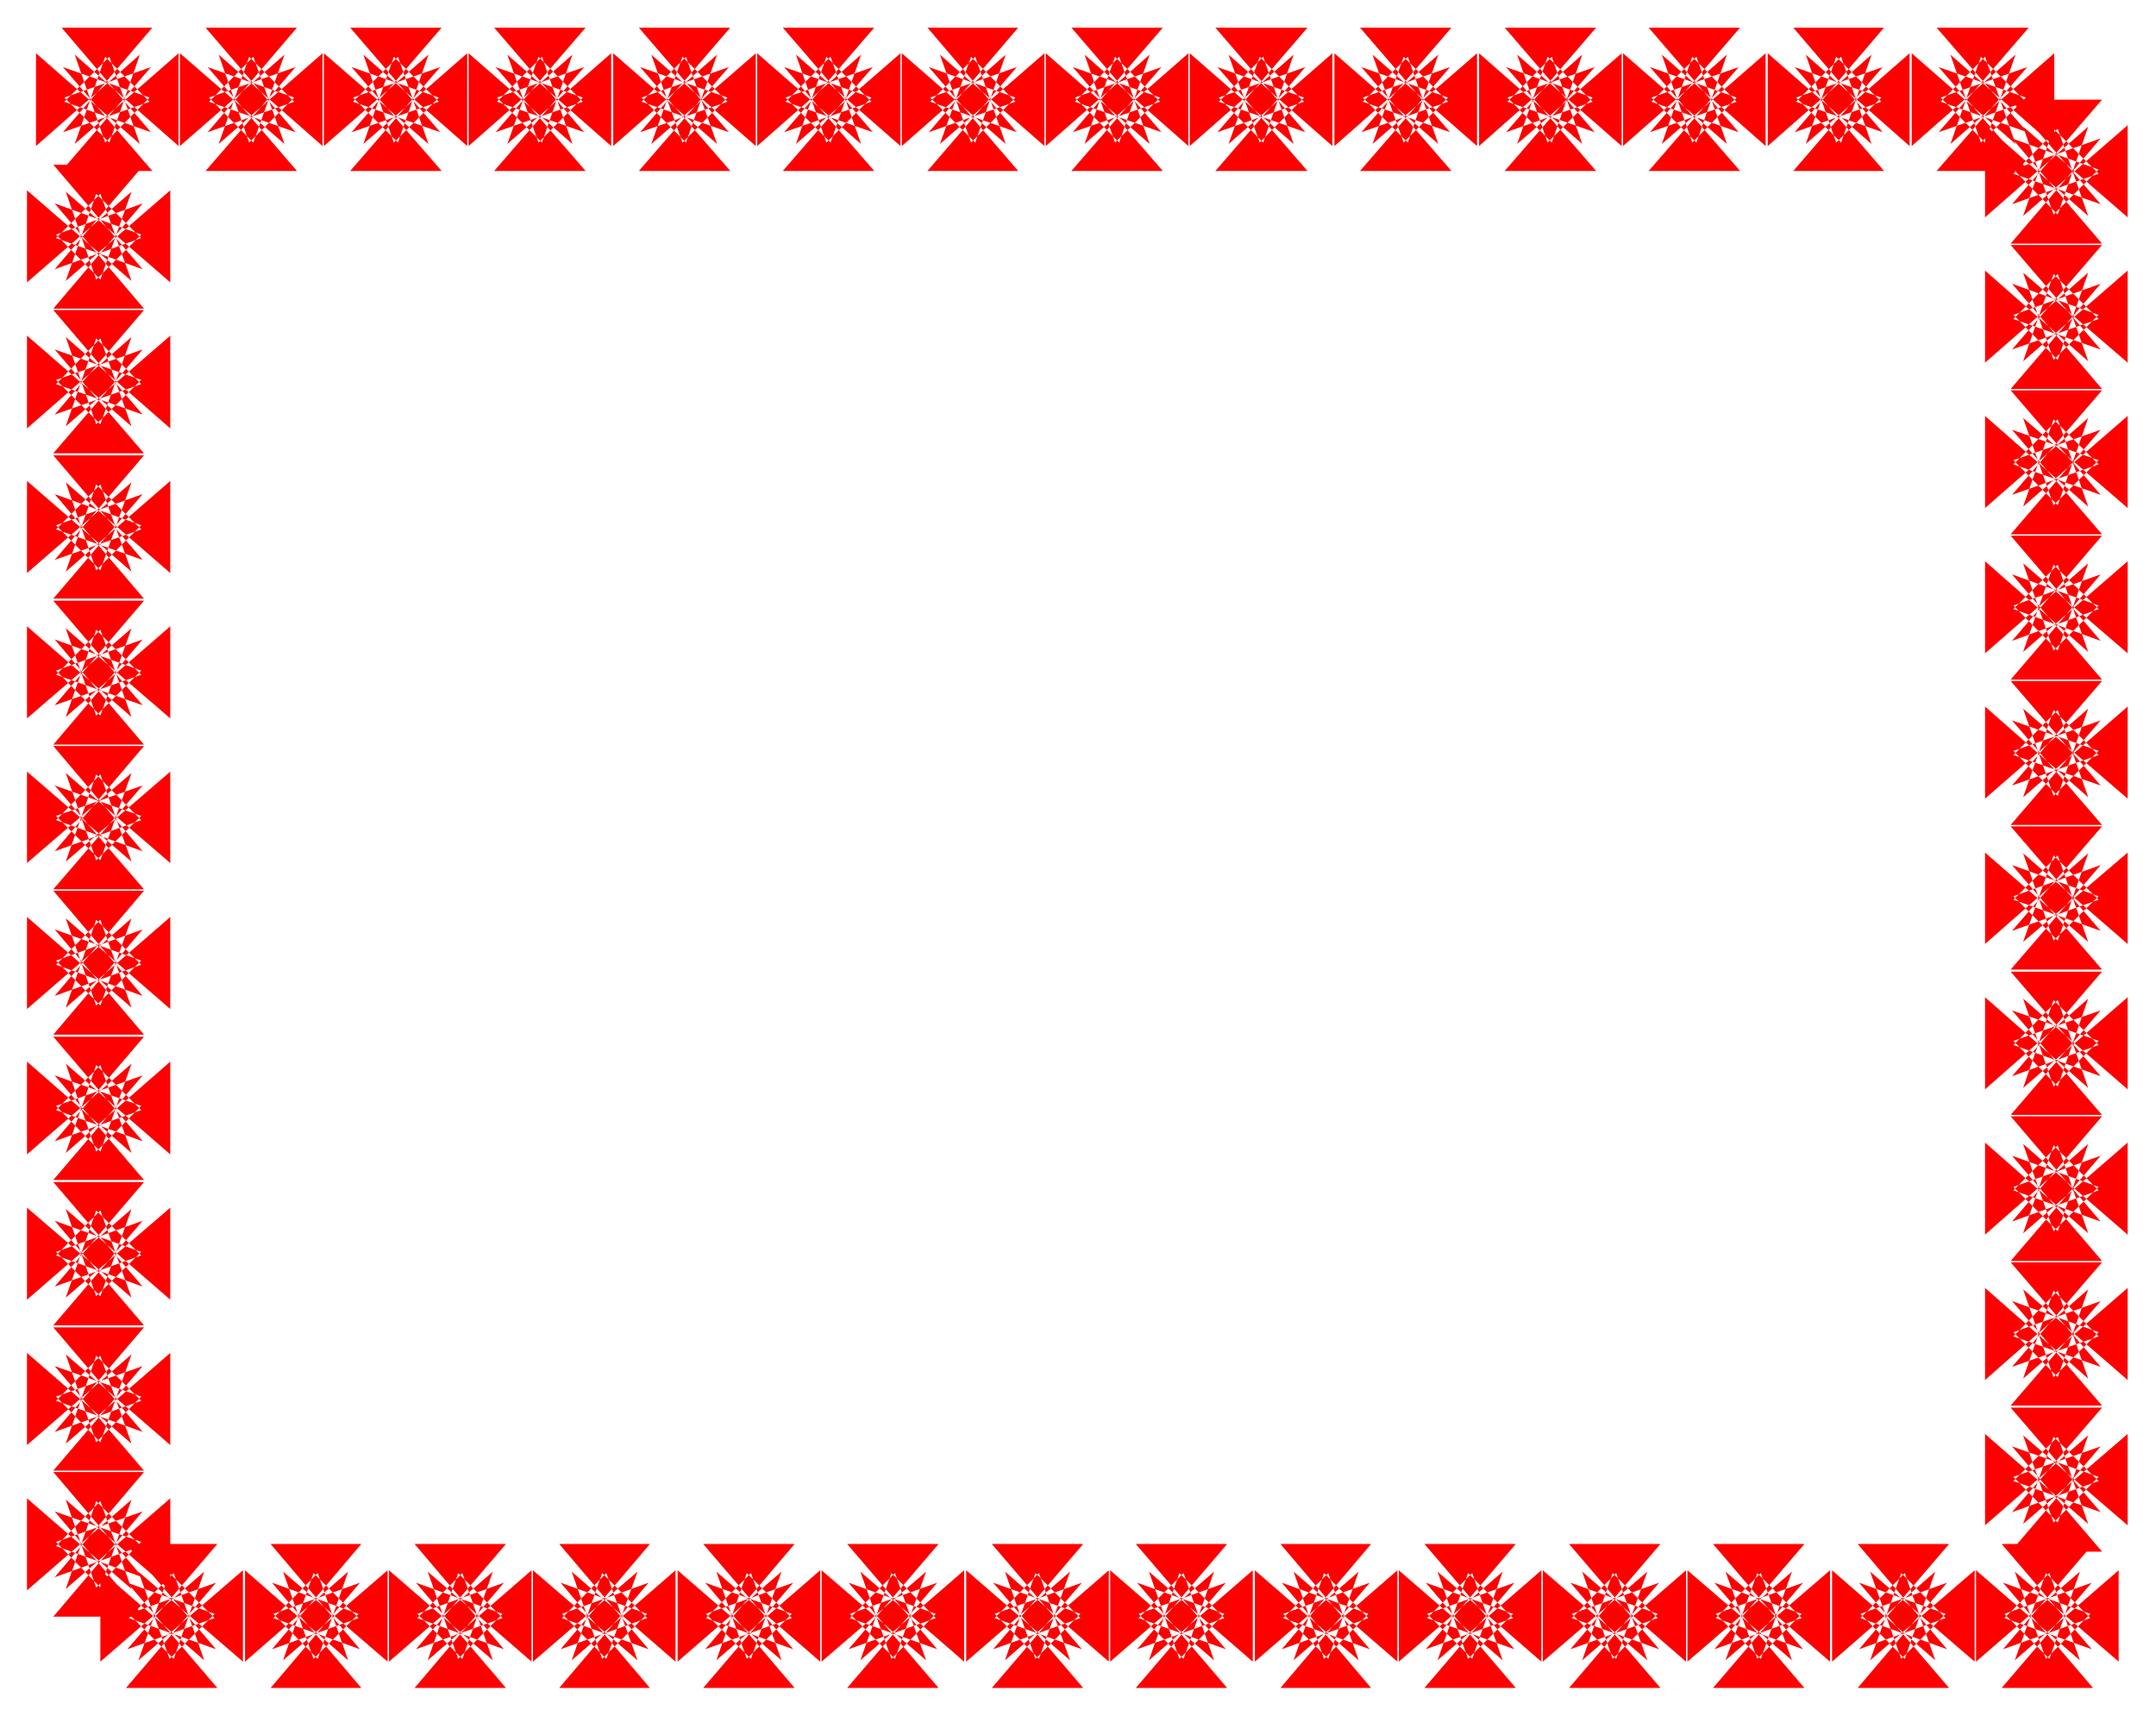
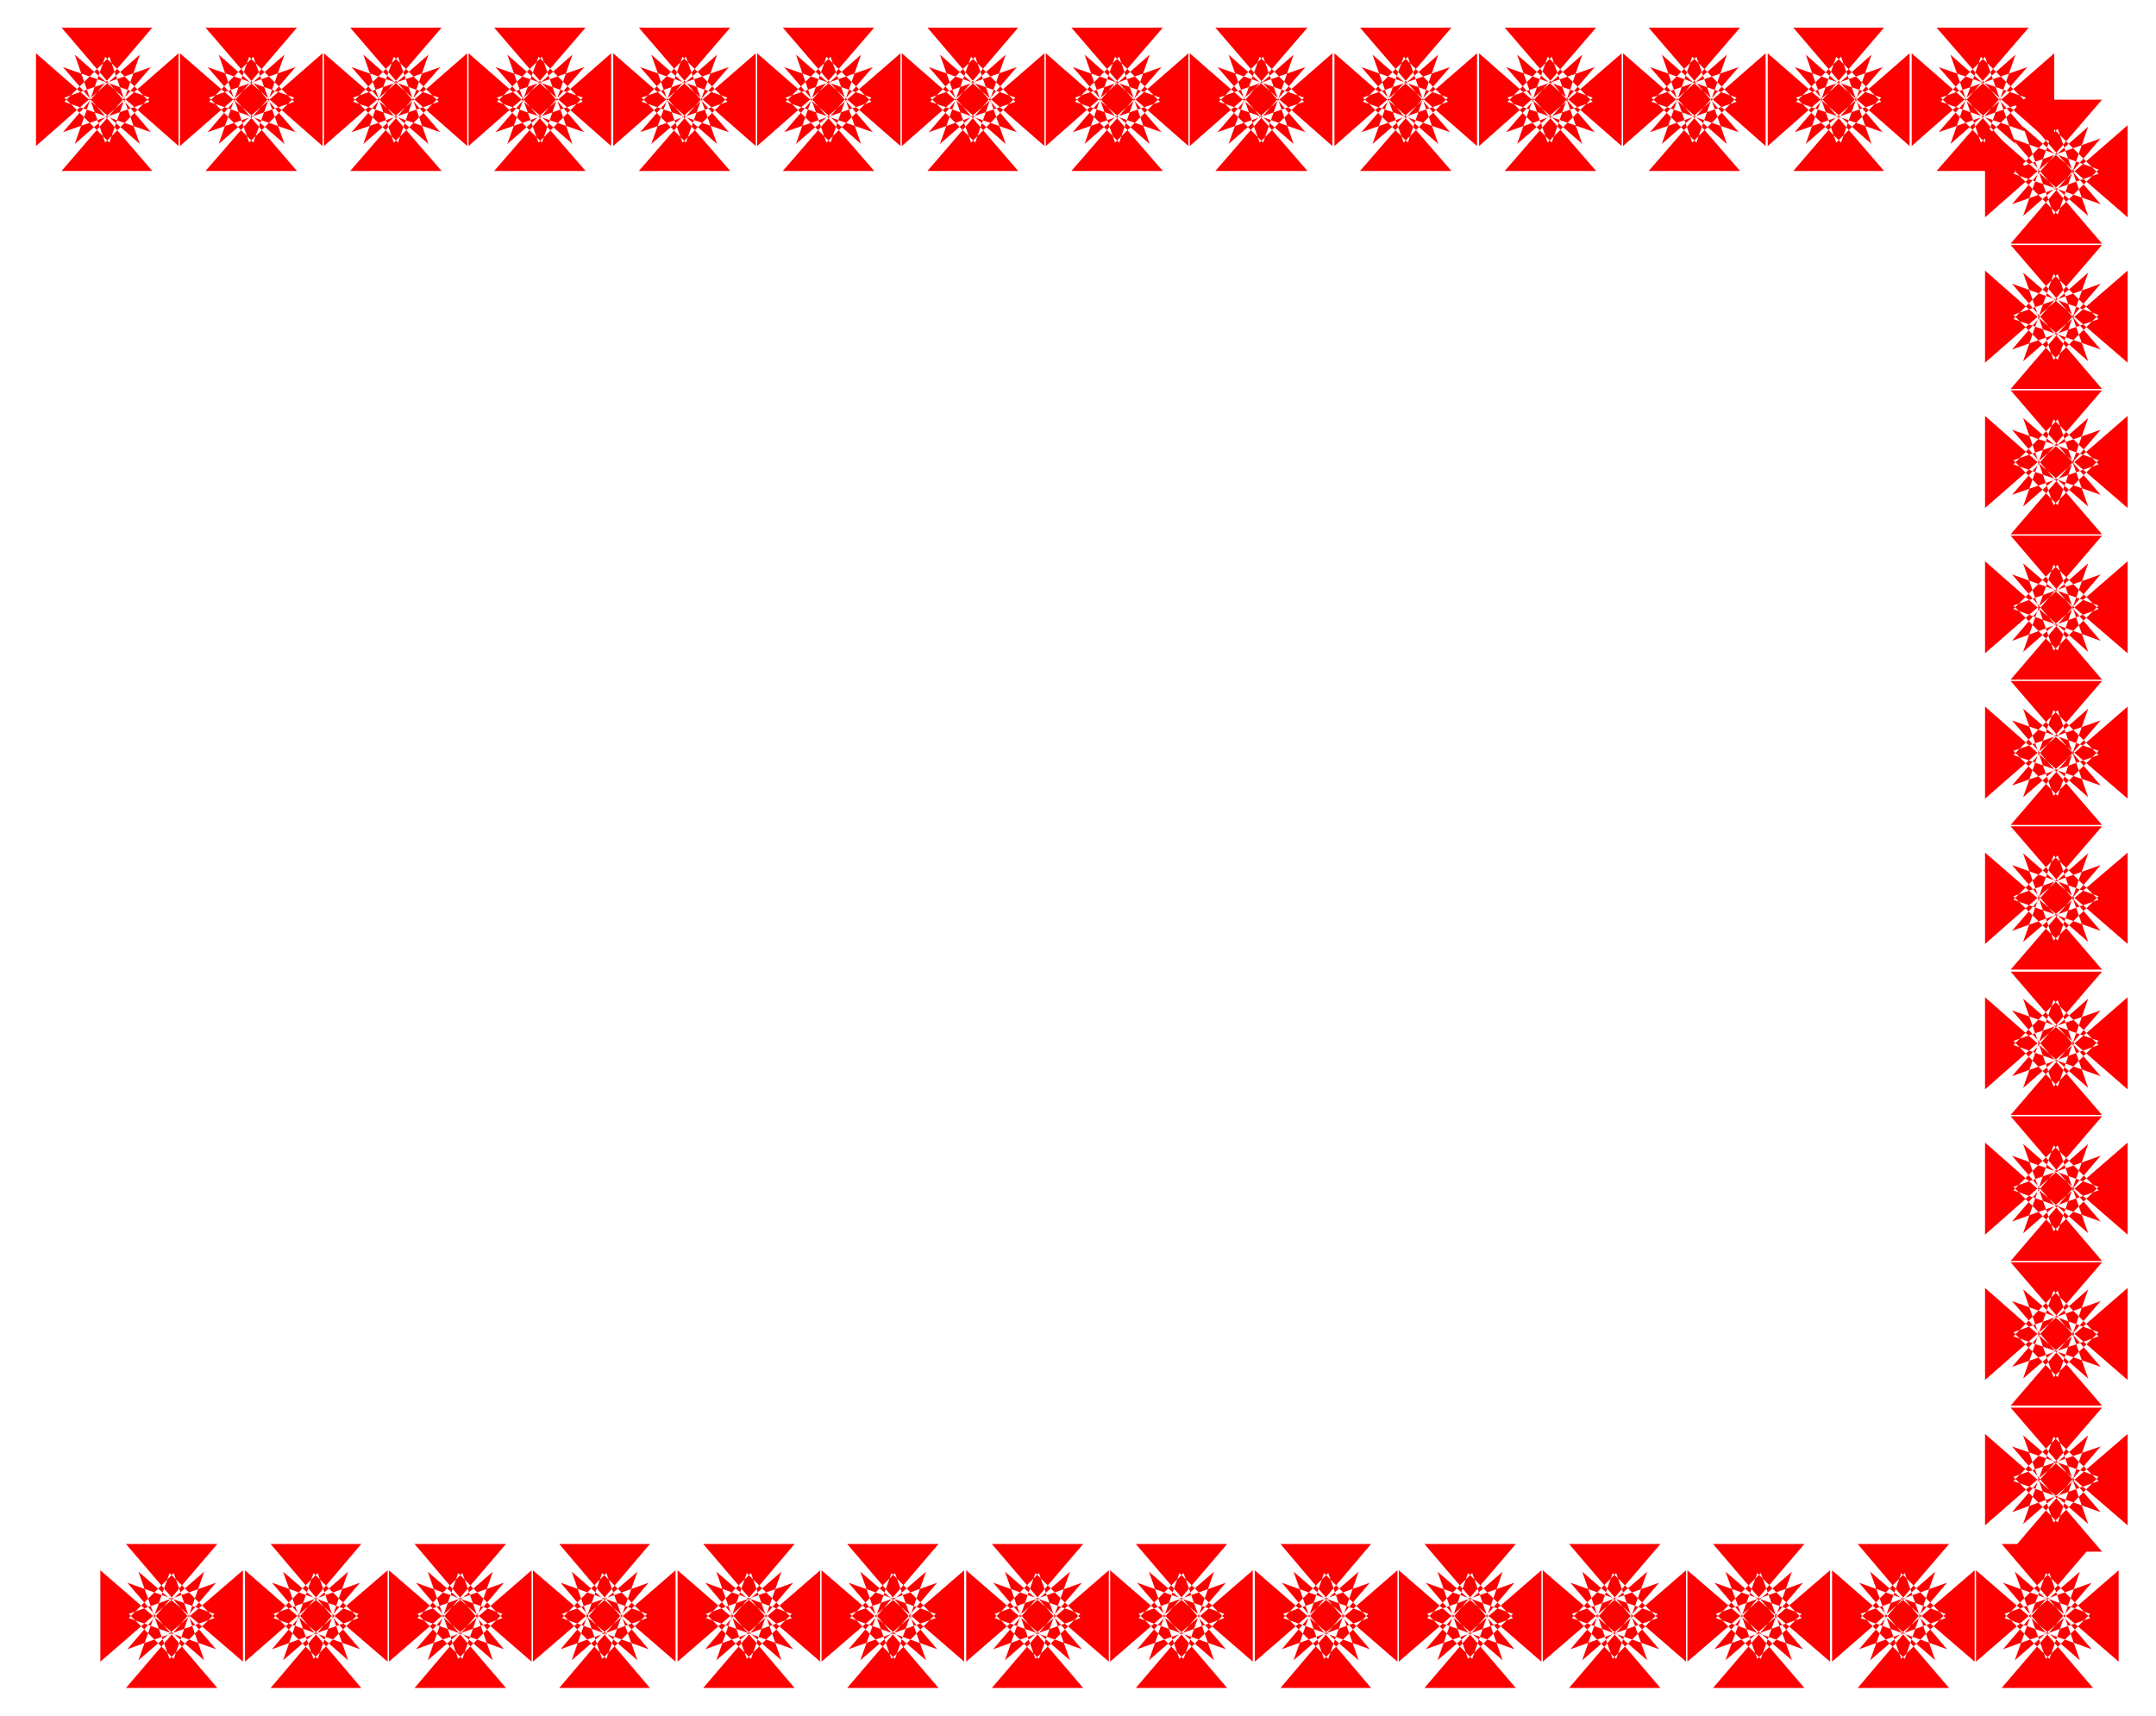
<svg xmlns="http://www.w3.org/2000/svg" width="493.465" height="392.713" fill-rule="evenodd" stroke-linecap="round" preserveAspectRatio="none" viewBox="0 0 3115 2479">
  <style>.brush1{fill:red}.pen1{stroke:none}</style>
-   <path d="m139 2169-44 127 151-131v133L95 2167l44 127 65-66-125-44 129 152H77l129-152-125 44 64 66 45-127-151 131v-133l151 131-45-127-64 65 125 45-129-152h131L79 2279l125-45-65-65zm0-210-44 127 151-131v133L95 1957l44 127 65-66-125-44 129 151H77l129-151-125 44 64 66 45-127-151 131v-133l151 131-45-127-64 65 125 45-129-151h131L79 2069l125-45-65-65zm0-210-44 126 151-130v133L95 1747l44 126 65-64-125-45 129 151H77l129-151-125 45 64 64 45-126-151 131v-133l151 130-45-126-64 65 125 45-129-151h131L79 1859l125-45-65-65zm0-210-44 127 151-132v134L95 1537l44 127 65-66-125-44 129 151H77l129-151-125 44 64 66 45-127-151 131v-134l151 132-45-127-64 65 125 45-129-151h131L79 1649l125-45-65-65zm0-210-44 127 151-131v133L95 1327l44 126 65-65-125-45 129 152H77l129-152-125 45 64 65 45-126-151 131v-133l151 131-45-127-64 65 125 45-129-152h131L79 1439l125-45-65-65zm0-210-44 126 151-130v132L95 1117l44 126 65-64-125-44 129 150H77l129-150-125 44 64 64 45-126-151 130v-132l151 130-45-126-64 66 125 45-129-152h131L79 1230l125-45-65-66zm0-209-44 126 151-131v133L95 908l44 126 65-65-125-45 129 152H77l129-152-125 45 64 65 45-126-151 130V905l151 131-45-126-64 65 125 44L77 868h131L79 1019l125-44-65-65zm0-210L95 826l151-131v133L95 697l44 127 65-65-125-45 129 151H77l129-151-125 45 64 65 45-127L39 828V695l151 131-45-126-64 65 125 44L77 658h131L79 809l125-44-65-65zm0-211L95 616l151-131v134L95 487l44 126 65-64-125-44 129 150H77l129-150-125 44 64 64 45-126L39 619V485l151 131-45-127-64 66 125 44L77 448h131L79 599l125-44-65-66zm0-209L95 406l151-131v133L95 277l44 127 65-65-125-45 129 152H77l129-152-125 45 64 65 45-127L39 408V275l151 131-45-126-64 64 125 45L77 238h131L79 389l125-45-65-64z" class="pen1 brush1" />
  <path d="M216 141 91 97l129 150H89L218 97 93 141l65 65 44-127L52 211V77l150 131-44-126-65 65 125 44L89 40h131L91 191l125-44-64-65-44 126L258 77v134L108 79l44 127 64-65zm209 0L300 97l129 150H297L427 97l-125 44 64 65 45-127-151 132V77l151 131-45-126-64 65 125 44L297 40h132L300 191l125-44-65-65-44 126L466 77v134L316 79l44 127 65-65zm209 0L508 97l130 150H506L636 97l-126 44 65 65 44-127-151 132V77l151 131-44-126-65 65 126 44L506 40h132L508 191l126-44-65-65-44 126L675 77v134L525 79l44 127 65-65zm208 0L716 97l130 150H714L844 97l-126 44 65 65 44-127-150 132V77l150 131-44-126-65 65 126 44L714 40h132L716 191l126-44-64-65-45 126L883 77v134L733 79l45 127 64-65zm209 0L925 97l130 150H923l130-150-126 44 64 65 45-127-150 132V77l150 131-45-126-64 65 126 44L923 40h132L925 191l126-44-65-65-45 126 151-131v134L941 79l45 127 65-65zm208 0-126-44 130 150h-132l130-150-126 44 65 65 44-127-150 132V77l150 131-44-126-65 65 126 44-130-151h132l-130 151 126-44-65-65-44 126 151-131v134L1150 79l44 127 65-65zm208 0-125-44 129 150h-131l129-150-125 44 65 65 44-127-150 132V77l150 131-44-126-65 65 125 44-129-151h131l-129 151 125-44-64-65-45 126 151-131v134L1358 79l45 127 64-65zm209 0-126-44 130 150h-132l130-150-125 44 64 65 44-127-150 132V77l150 131-44-126-64 65 125 44-130-151h132l-130 151 126-44-65-65-44 126 150-131v134L1567 79l44 127 65-65zm208 0-125-44 130 150h-133l130-150-125 44 64 65 44-127-150 132V77l150 131-44-126-64 65 125 44-130-151h133l-130 151 125-44-64-65-45 126 150-131v134L1775 79l45 127 64-65zm208 0-125-44 130 150h-132l130-150-126 44 65 65 44-127-150 132V77l150 131-44-126-65 65 126 44-130-151h132l-130 151 125-44-64-65-45 126 151-131v134L1983 79l45 127 64-65zm209 0-125-44 130 150h-132l130-150-126 44 64 65 44-127-149 132V77l149 131-44-126-64 65 126 44-130-151h132l-130 151 125-44-65-65-44 126 151-131v134L2192 79l44 127 65-65zm208 0-125-44 130 150h-132l130-150-126 44 65 65 44-127-150 132V77l150 131-44-126-65 65 126 44-130-151h132l-130 151 125-44-64-65-44 126 150-131v134L2401 79l44 127 64-65zm209 0-125-44 129 150h-131l129-150-125 44 65 65 44-127-150 132V77l150 131-44-126-65 65 125 44-129-151h131l-129 151 125-44-65-65-44 126 150-131v134L2609 79l44 127 65-65zm209 0-126-44 130 150h-133l131-150-125 44 64 65 44-127-150 132V77l150 131-44-126-64 65 125 44-131-151h133l-130 151 126-44-65-65-44 126 150-131v134L2818 79l44 127 65-65z" class="pen1 brush1" />
  <path d="m2973 310 44-127-149 131V181l149 131-44-126-64 65 126 44-130-151h132l-130 151 125-44-65-65-44 126 151-131v133l-151-131 44 127 65-65-125-45 130 152h-132l130-152-126 45 64 65zm0 210 44-126-149 130V391l149 131-44-126-64 65 126 44-130-151h132l-130 151 125-44-65-65-44 126 151-131v133l-151-130 44 126 65-65-125-45 130 152h-132l130-152-126 45 64 65zm0 210 44-126-149 130V601l149 131-44-126-64 65 126 44-130-151h132l-130 151 125-44-65-65-44 126 151-131v133l-151-130 44 126 65-65-125-44 130 151h-132l130-151-126 44 64 65zm0 210 44-126-149 130V811l149 131-44-126-64 64 126 46-130-152h132l-130 152 125-46-65-64-44 126 151-131v133l-151-130 44 126 65-65-125-45 130 152h-132l130-152-126 45 64 65zm0 210 44-126-149 130v-133l149 131-44-126-64 65 126 44-130-151h132l-130 151 125-44-65-65-44 126 151-131v133l-151-130 44 126 65-65-125-44 130 151h-132l130-151-126 44 64 65zm0 209 44-126-149 131v-132l149 129-44-125-64 64 126 45-130-151h132l-130 151 125-45-65-64-44 125 151-129v132l-151-131 44 126 65-64-125-45 130 151h-132l130-151-126 45 64 64zm0 211 44-127-149 131v-133l149 131-44-127-64 65 126 45-130-151h132l-130 151 125-45-65-65-44 127 151-131v133l-151-131 44 127 65-66-125-44 130 151h-132l130-151-126 44 64 66zm0 209 44-126-149 131v-133l149 131-44-127-64 65 126 45-130-152h132l-130 152 125-45-65-65-44 127 151-131v133l-151-131 44 126 65-64-125-45 130 152h-132l130-152-126 45 64 64zm0 211 44-127-149 131v-133l149 131-44-127-64 66 126 44-130-151h132l-130 151 125-44-65-66-44 127 151-131v133l-151-131 44 127 65-65-125-45 130 151h-132l130-151-126 45 64 65zm0 210 44-126-149 130v-132l149 130-44-126-64 64 126 45-130-151h132l-130 151 125-45-65-64-44 126 151-130v132l-151-130 44 126 65-66-125-44 130 152h-132l130-152-126 44 64 66z" class="pen1 brush1" />
  <path d="m2896 2338 126 45-130-152h132l-130 152 126-45-64-65-45 126 150-130v132l-150-130 45 126 64-65-126-45 130 152h-132l130-152-126 45 65 65 44-126-150 130v-132l150 130-44-126-65 65zm-208 0 125 45-129-152h132l-130 152 125-45-64-65-45 126 151-130v132l-151-130 45 126 64-65-125-45 130 152h-132l129-152-125 45 64 65 44-126-149 130v-132l149 130-44-126-64 65zm-209 0 126 45-130-152h132l-130 152 126-45-64-65-46 126 151-130v132l-151-130 46 126 64-65-126-45 130 152h-132l130-152-126 45 65 65 45-126-151 130v-132l151 130-45-126-65 65zm-208 0 126 45-130-152h132l-130 152 126-45-65-65-44 126 150-130v132l-150-130 44 126 65-65-126-45 130 152h-132l130-152-126 45 64 65 45-126-151 130v-132l151 130-45-126-64 65zm-209 0 126 45-130-152h132l-130 152 126-45-65-65-44 126 150-130v132l-150-130 44 126 65-65-126-45 130 152h-132l130-152-126 45 65 65 44-126-150 130v-132l150 130-44-126-65 65zm-208 0 125 45-129-152h131l-129 152 125-45-64-65-44 126 150-130v132l-150-130 44 126 64-65-125-45 129 152h-131l129-152-125 45 65 65 44-126-150 130v-132l150 130-44-126-65 65zm-209 0 126 45-130-152h132l-130 152 126-45-65-65-44 126 150-130v132l-150-130 44 126 65-65-126-45 130 152h-132l130-152-126 45 65 65 44-126-150 130v-132l150 130-44-126-65 65zm-208 0 126 45-130-152h132l-130 152 126-45-65-65-44 126 150-130v132l-150-130 44 126 65-65-126-45 130 152h-132l130-152-126 45 64 65 45-126-150 130v-132l150 130-45-126-64 65zm-209 0 126 45-130-152h132l-130 152 126-45-64-65-45 126 150-130v132l-150-130 45 126 64-65-126-45 130 152h-132l130-152-126 45 65 65 45-126-151 130v-132l151 130-45-126-65 65zm-208 0 126 45-130-152h132l-129 152 125-45-65-65-44 126 150-130v132l-150-130 44 126 65-65-125-45 129 152h-132l130-152-126 45 65 65 44-126-150 130v-132l150 130-44-126-65 65zm-208 0 125 45-129-152h131l-129 152 125-45-65-65-44 126 150-130v132l-150-130 44 126 65-65-125-45 129 152H808l129-152-125 45 64 65 45-126-151 130v-132l151 130-45-126-64 65zm-209 0 125 45-129-152h132l-130 152 125-45-64-65-44 126 150-130v132l-150-130 44 126 64-65-125-45 130 152H599l129-152-125 45 65 65 44-126-150 130v-132l150 130-44-126-65 65zm-208 0 125 45-129-152h131l-129 152 125-45-65-65-44 126 151-130v132l-151-130 44 126 65-65-125-45 129 152H391l129-152-125 45 64 65 44-126-149 130v-132l149 130-44-126-64 65zm-209 0 126 45-130-152h132l-130 152 126-45-65-65-45 126 151-130v132l-151-130 45 126 65-65-126-45 130 152H182l130-152-126 45 65 65 44-126-150 130v-132l150 130-44-126-65 65z" class="pen1 brush1" />
</svg>